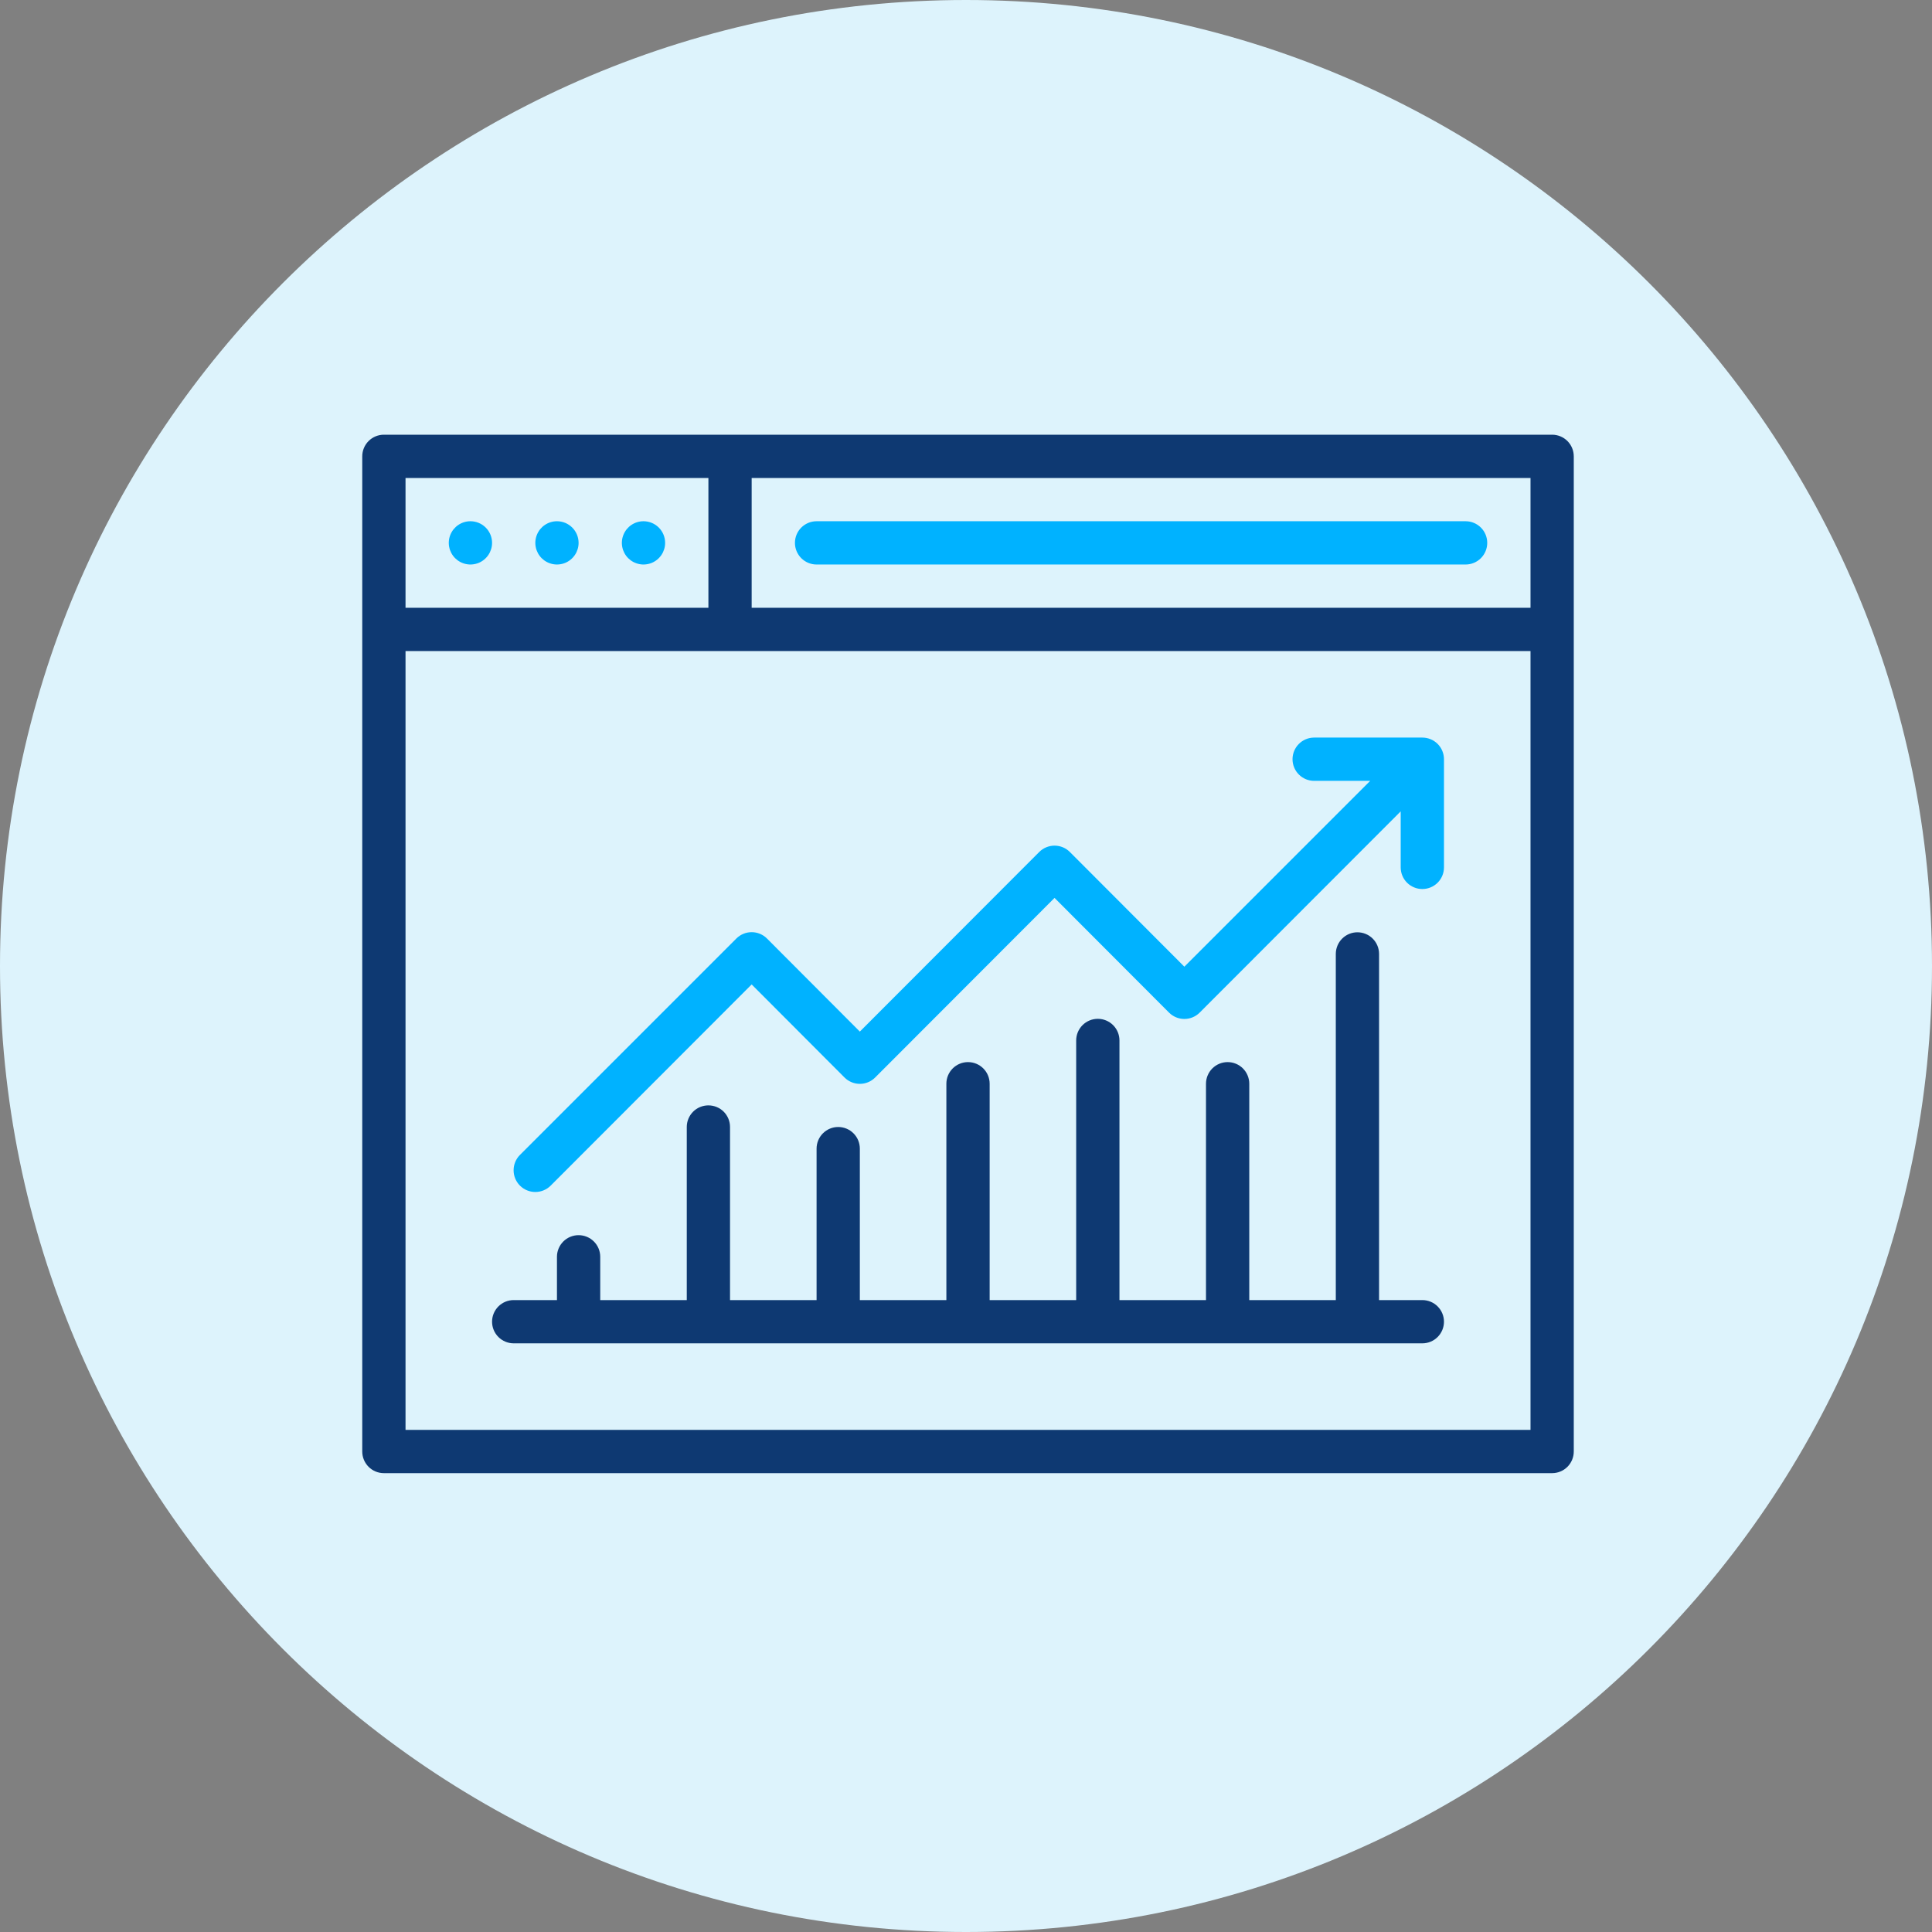
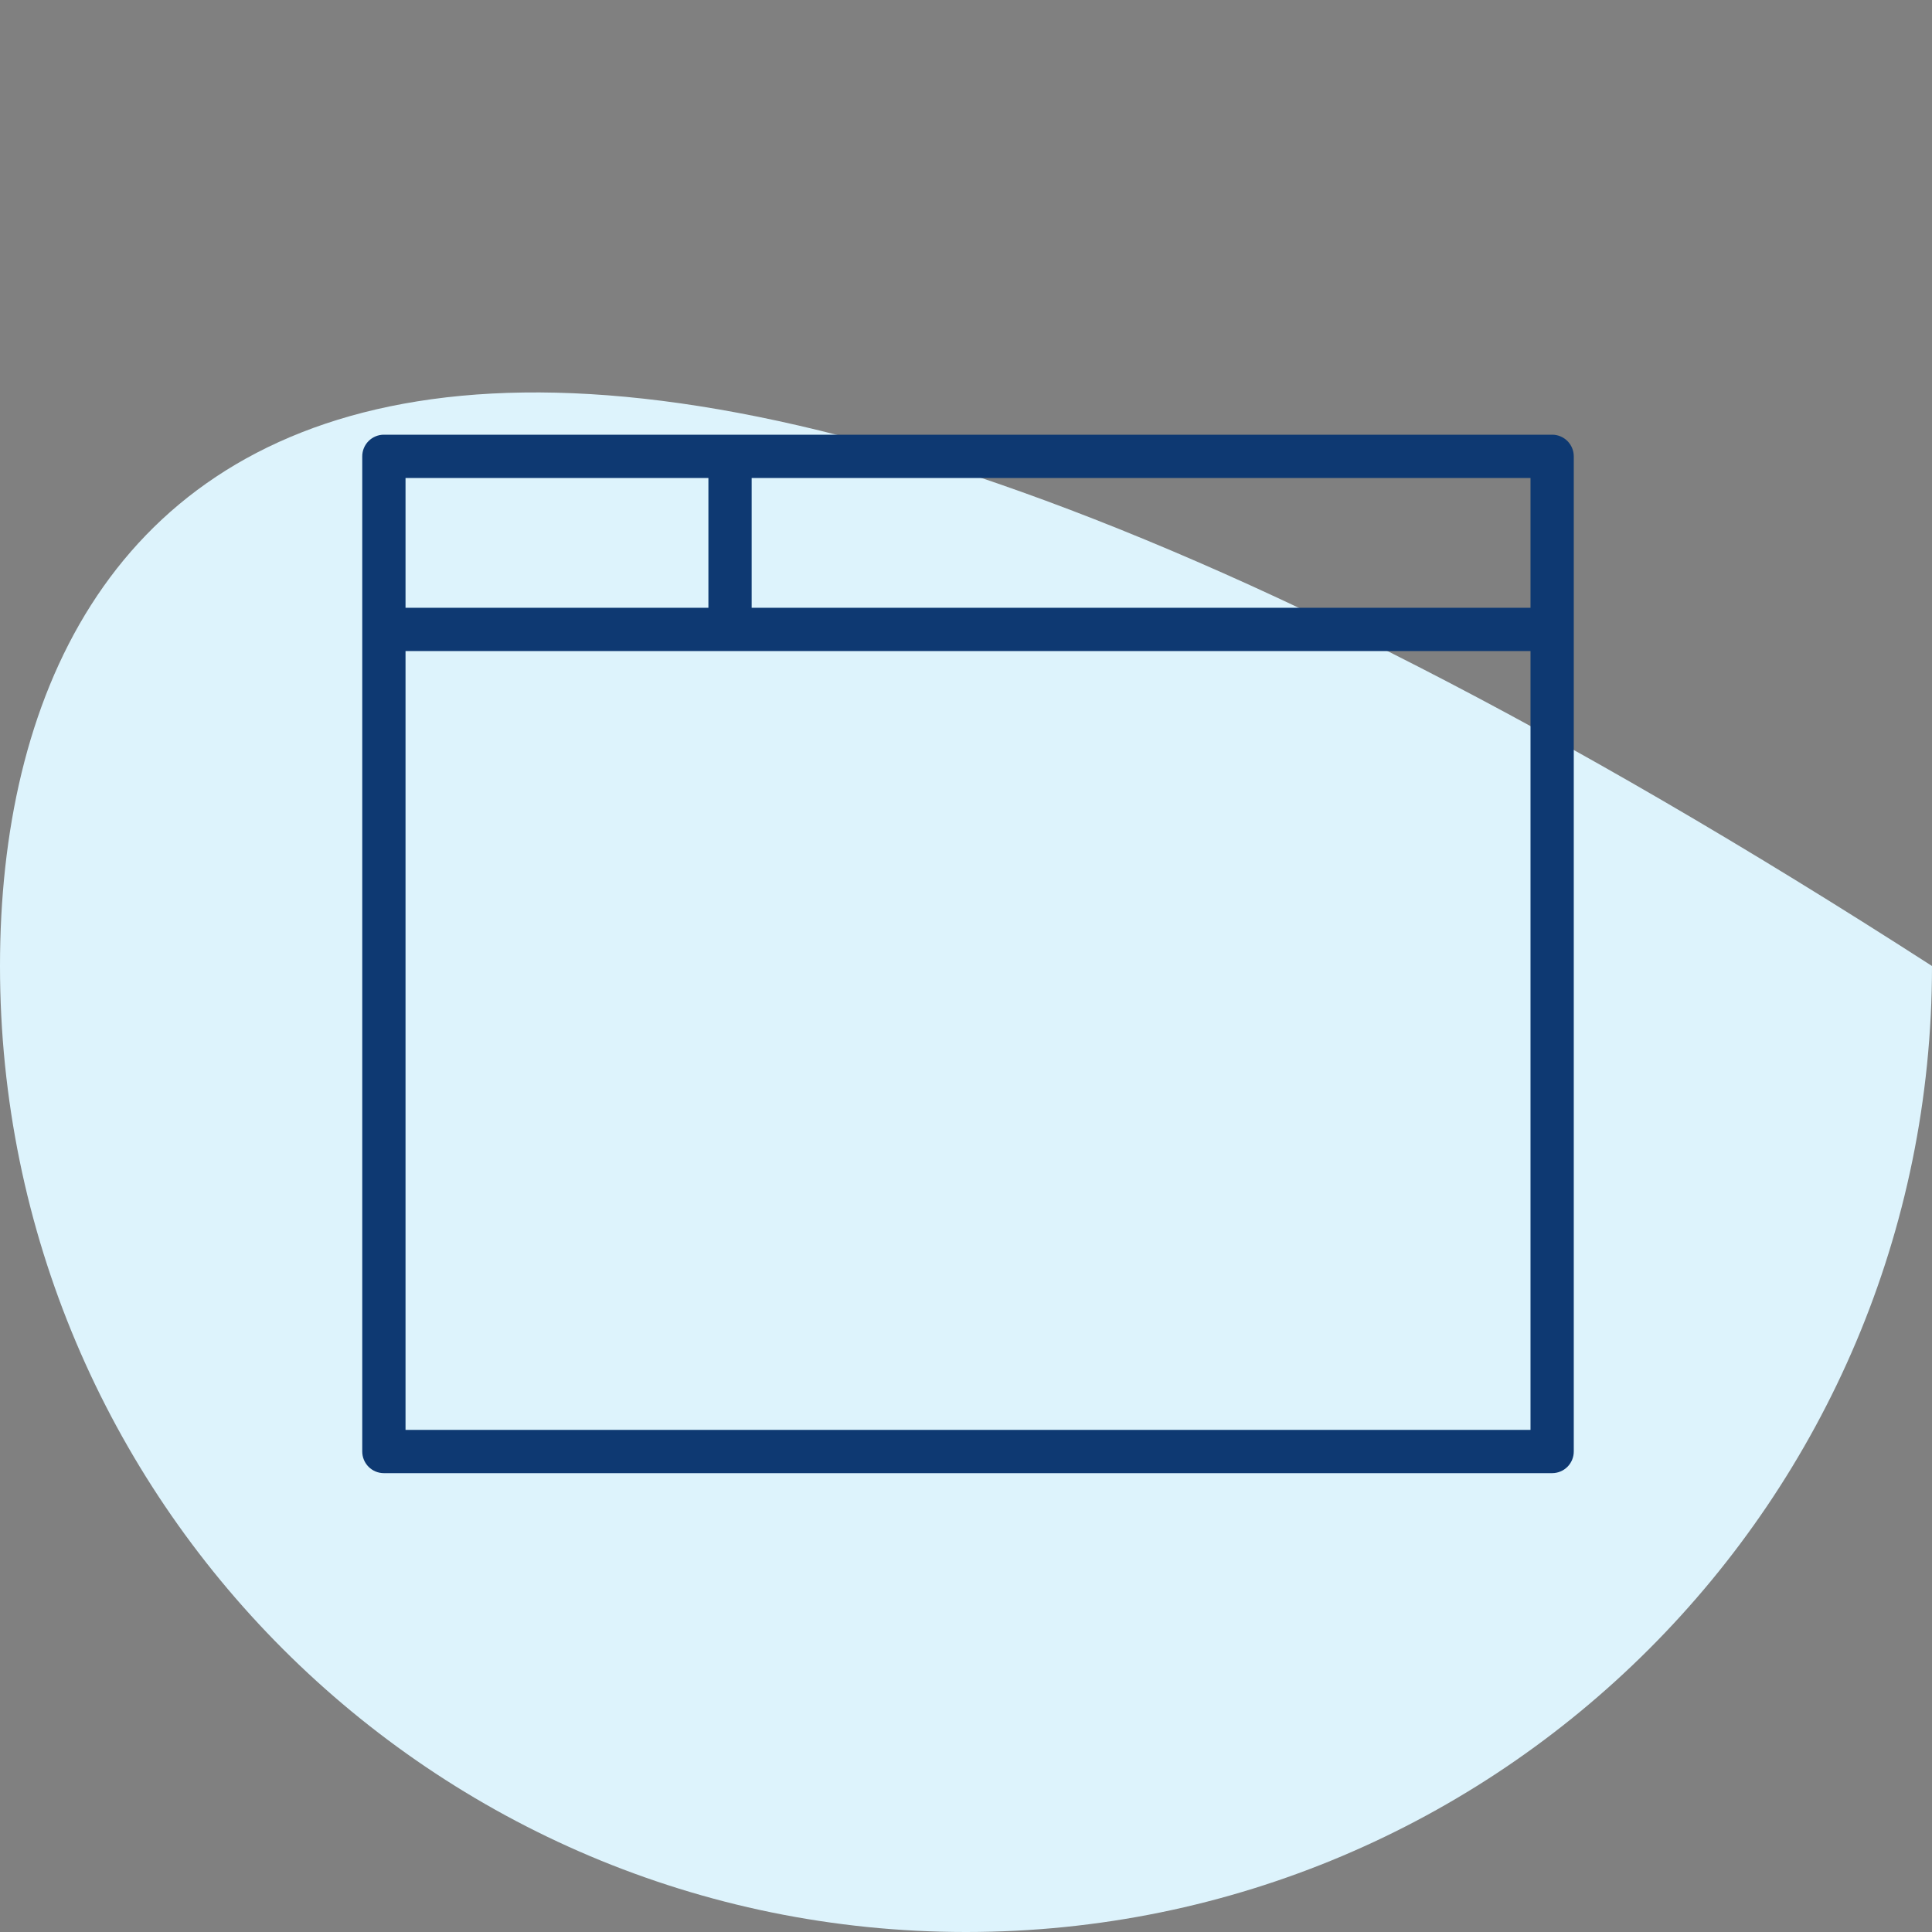
<svg xmlns="http://www.w3.org/2000/svg" width="100" height="100" viewBox="0 0 100 100" fill="none">
  <rect x="0" y="0" width="100" height="100" fill="#808080" stroke="none" />
-   <path d="M50 100C77.614 100 100 77.614 100 50C100 22.386 77.614 0 50 0C22.386 0 0 22.386 0 50C0 77.614 22.386 100 50 100Z" fill="#DDF3FC" />
-   <path d="M73.62 67.292H71.38V49.375C71.38 49.078 71.262 48.793 71.052 48.583C70.842 48.373 70.557 48.255 70.26 48.255C69.963 48.255 69.679 48.373 69.469 48.583C69.259 48.793 69.141 49.078 69.141 49.375V67.292H64.662V56.094C64.662 55.797 64.543 55.512 64.334 55.302C64.124 55.092 63.839 54.974 63.542 54.974C63.245 54.974 62.96 55.092 62.75 55.302C62.54 55.512 62.422 55.797 62.422 56.094V67.292H57.943V53.854C57.943 53.557 57.825 53.272 57.615 53.062C57.405 52.852 57.12 52.734 56.823 52.734C56.526 52.734 56.241 52.852 56.031 53.062C55.821 53.272 55.703 53.557 55.703 53.854V67.292H51.224V56.094C51.224 55.797 51.106 55.512 50.896 55.302C50.686 55.092 50.401 54.974 50.104 54.974C49.807 54.974 49.522 55.092 49.312 55.302C49.102 55.512 48.984 55.797 48.984 56.094V67.292H44.505V59.453C44.505 59.156 44.387 58.871 44.177 58.661C43.967 58.451 43.682 58.333 43.385 58.333C43.088 58.333 42.804 58.451 42.594 58.661C42.384 58.871 42.266 59.156 42.266 59.453V67.292H37.786V58.333C37.786 58.036 37.669 57.752 37.459 57.541C37.248 57.331 36.964 57.214 36.667 57.214C36.37 57.214 36.085 57.331 35.875 57.541C35.665 57.752 35.547 58.036 35.547 58.333V67.292H31.068V65.052C31.068 64.755 30.95 64.47 30.74 64.26C30.53 64.05 30.245 63.932 29.948 63.932C29.651 63.932 29.366 64.05 29.156 64.26C28.946 64.47 28.828 64.755 28.828 65.052V67.292H26.588C26.292 67.292 26.007 67.41 25.797 67.62C25.587 67.83 25.469 68.115 25.469 68.411C25.469 68.708 25.587 68.993 25.797 69.203C26.007 69.413 26.292 69.531 26.588 69.531H73.62C73.917 69.531 74.202 69.413 74.412 69.203C74.622 68.993 74.74 68.708 74.74 68.411C74.74 68.115 74.622 67.83 74.412 67.62C74.202 67.41 73.917 67.292 73.62 67.292Z" fill="#0E3972" />
+   <path d="M50 100C77.614 100 100 77.614 100 50C22.386 0 0 22.386 0 50C0 77.614 22.386 100 50 100Z" fill="#DDF3FC" />
  <path d="M80.338 22.5H19.87C19.573 22.5 19.288 22.618 19.078 22.828C18.868 23.038 18.75 23.323 18.75 23.62V75.13C18.75 75.427 18.868 75.712 19.078 75.922C19.288 76.132 19.573 76.25 19.87 76.25H80.338C80.635 76.25 80.92 76.132 81.13 75.922C81.34 75.712 81.458 75.427 81.458 75.13V23.62C81.458 23.323 81.34 23.038 81.13 22.828C80.92 22.618 80.635 22.5 80.338 22.5ZM79.219 31.458H38.906V24.74H79.219V31.458ZM20.99 24.74H36.667V31.458H20.99V24.74ZM79.219 74.01H20.99V33.698H79.219V74.01Z" fill="#0E3972" />
-   <path d="M24.349 26.979C24.127 26.979 23.911 27.045 23.727 27.168C23.543 27.291 23.399 27.466 23.314 27.671C23.23 27.875 23.207 28.1 23.251 28.317C23.294 28.535 23.401 28.734 23.557 28.891C23.714 29.047 23.913 29.154 24.131 29.197C24.348 29.241 24.573 29.218 24.777 29.134C24.982 29.049 25.157 28.905 25.28 28.721C25.403 28.537 25.469 28.32 25.469 28.099C25.469 27.802 25.351 27.517 25.141 27.307C24.931 27.097 24.646 26.979 24.349 26.979ZM28.828 26.979C28.607 26.979 28.39 27.045 28.206 27.168C28.022 27.291 27.878 27.466 27.794 27.671C27.709 27.875 27.687 28.1 27.73 28.317C27.773 28.535 27.88 28.734 28.036 28.891C28.193 29.047 28.392 29.154 28.61 29.197C28.827 29.241 29.052 29.218 29.257 29.134C29.461 29.049 29.636 28.905 29.759 28.721C29.882 28.537 29.948 28.32 29.948 28.099C29.948 27.802 29.83 27.517 29.62 27.307C29.41 27.097 29.125 26.979 28.828 26.979ZM33.307 26.979C33.086 26.979 32.869 27.045 32.685 27.168C32.501 27.291 32.358 27.466 32.273 27.671C32.188 27.875 32.166 28.1 32.209 28.317C32.252 28.535 32.359 28.734 32.515 28.891C32.672 29.047 32.872 29.154 33.089 29.197C33.306 29.241 33.531 29.218 33.736 29.134C33.94 29.049 34.115 28.905 34.238 28.721C34.361 28.537 34.427 28.32 34.427 28.099C34.427 27.802 34.309 27.517 34.099 27.307C33.889 27.097 33.604 26.979 33.307 26.979ZM42.266 29.219H75.859C76.156 29.219 76.441 29.101 76.651 28.891C76.861 28.681 76.979 28.396 76.979 28.099C76.979 27.802 76.861 27.517 76.651 27.307C76.441 27.097 76.156 26.979 75.859 26.979H42.266C41.969 26.979 41.684 27.097 41.474 27.307C41.264 27.517 41.146 27.802 41.146 28.099C41.146 28.396 41.264 28.681 41.474 28.891C41.684 29.101 41.969 29.219 42.266 29.219ZM26.913 59.778C26.702 59.989 26.584 60.275 26.584 60.573C26.584 60.871 26.702 61.157 26.913 61.368C27.124 61.579 27.41 61.697 27.708 61.697C28.006 61.697 28.293 61.579 28.503 61.368L38.906 50.954L43.71 55.769C43.814 55.874 43.938 55.957 44.075 56.014C44.211 56.071 44.357 56.1 44.505 56.1C44.653 56.1 44.799 56.071 44.936 56.014C45.072 55.957 45.196 55.874 45.3 55.769L54.583 46.475L60.507 52.41C60.611 52.515 60.735 52.598 60.871 52.655C61.008 52.712 61.154 52.741 61.302 52.741C61.45 52.741 61.596 52.712 61.733 52.655C61.869 52.598 61.993 52.515 62.097 52.41L72.5 41.996V44.896C72.5 45.193 72.618 45.478 72.828 45.688C73.038 45.898 73.323 46.016 73.62 46.016C73.917 46.016 74.202 45.898 74.412 45.688C74.622 45.478 74.74 45.193 74.74 44.896V39.297C74.74 39 74.622 38.715 74.412 38.505C74.202 38.295 73.917 38.177 73.62 38.177H68.021C67.724 38.177 67.439 38.295 67.229 38.505C67.019 38.715 66.901 39 66.901 39.297C66.901 39.594 67.019 39.879 67.229 40.089C67.439 40.299 67.724 40.417 68.021 40.417H70.921L61.302 50.036L55.378 44.101C55.274 43.996 55.15 43.913 55.014 43.856C54.877 43.799 54.731 43.77 54.583 43.77C54.435 43.77 54.289 43.799 54.153 43.856C54.016 43.913 53.892 43.996 53.788 44.101L44.505 53.395L39.701 48.58C39.597 48.475 39.473 48.392 39.337 48.335C39.2 48.278 39.054 48.249 38.906 48.249C38.758 48.249 38.612 48.278 38.476 48.335C38.339 48.392 38.215 48.475 38.111 48.58L26.913 59.778Z" fill="#00B2FF" />
</svg>